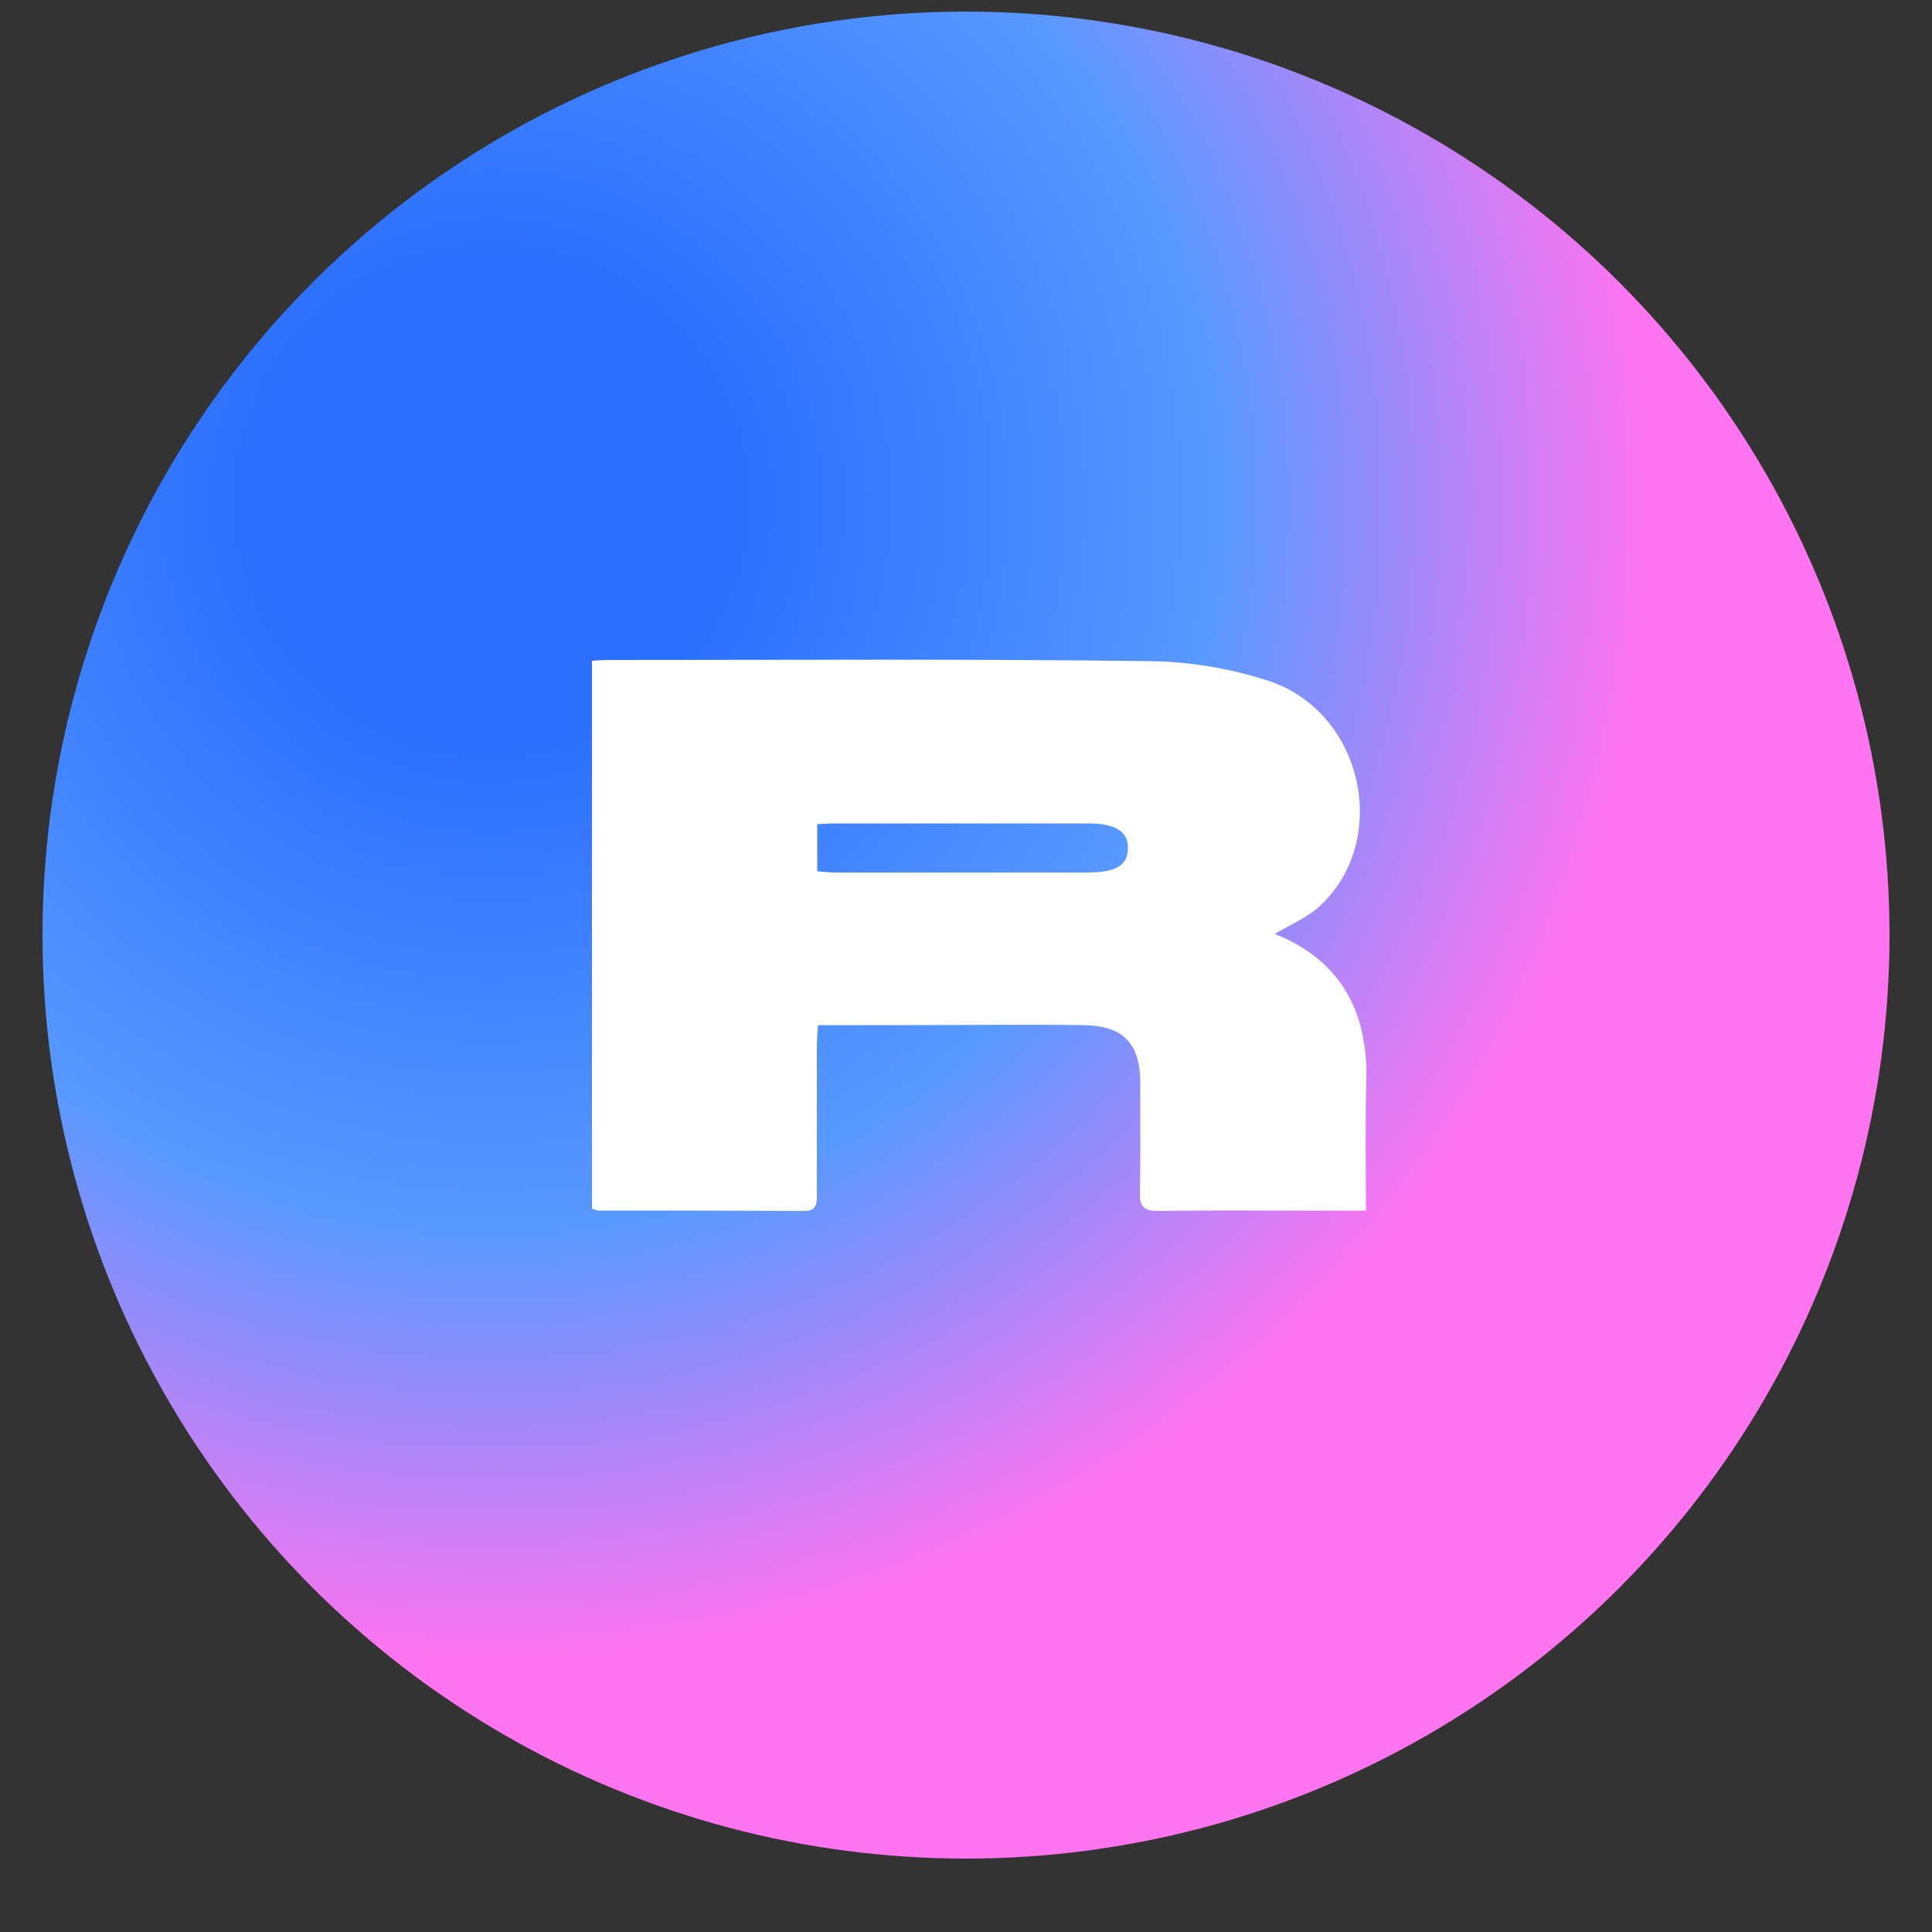
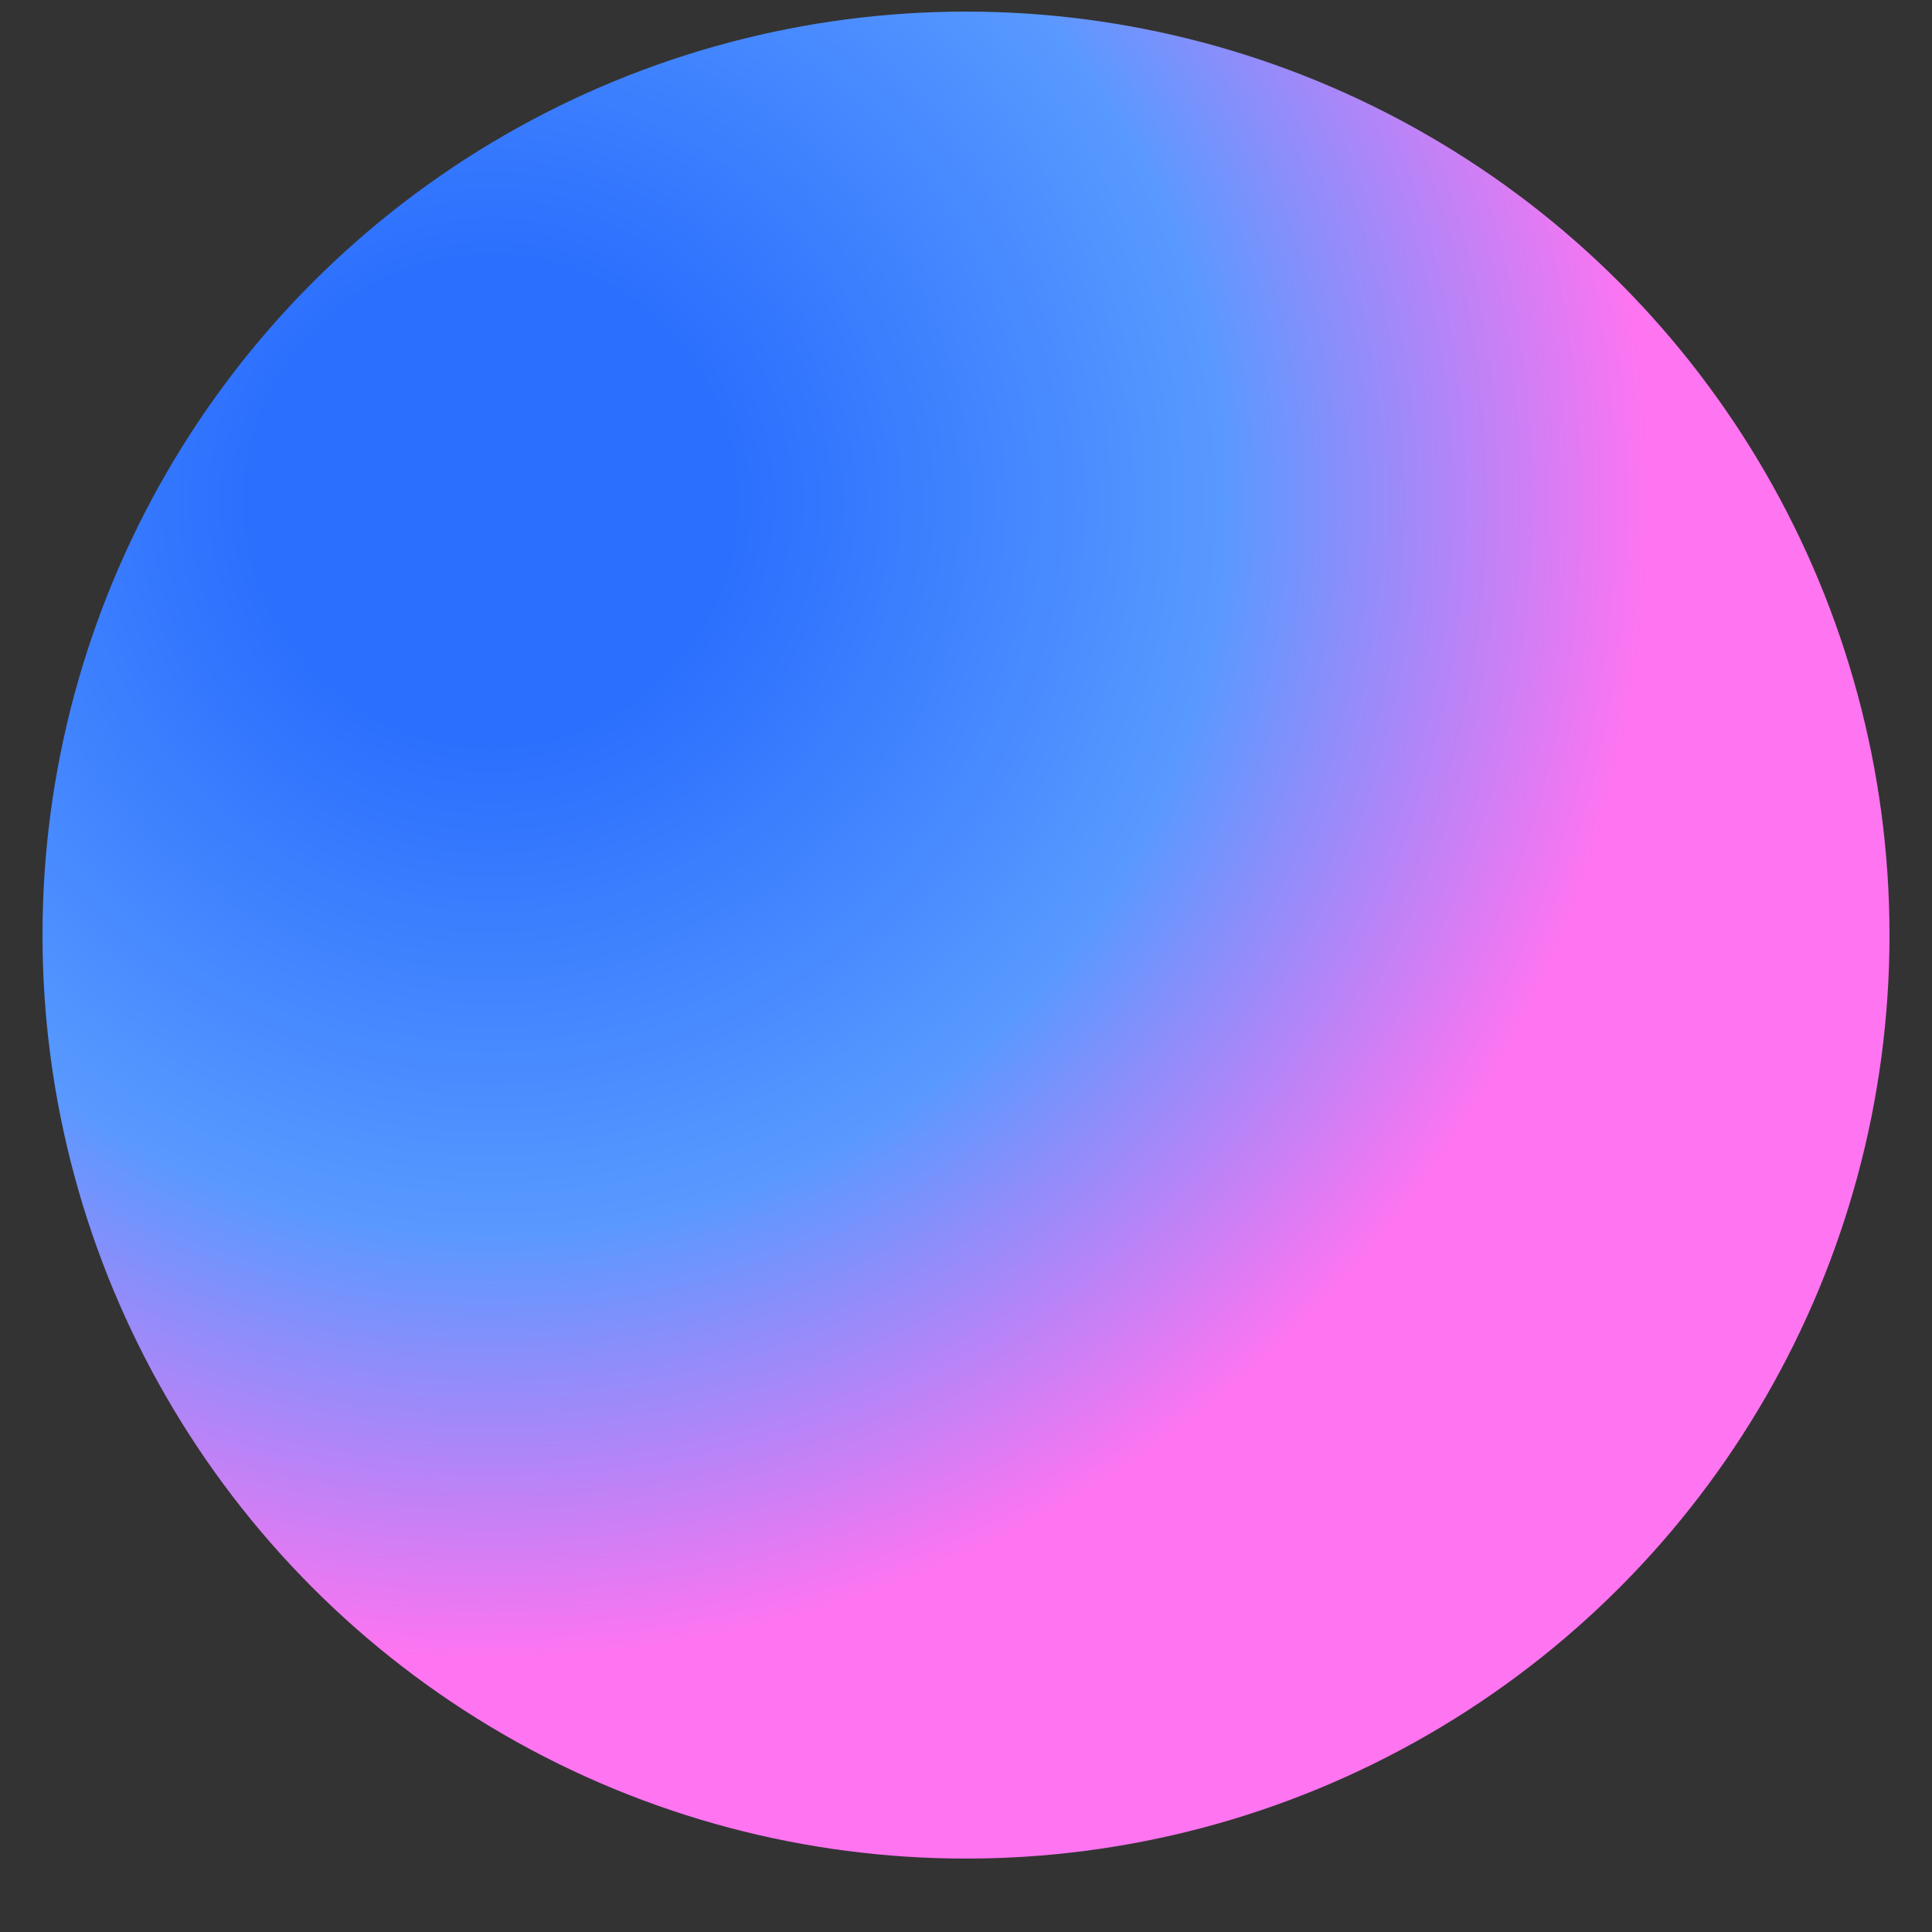
<svg xmlns="http://www.w3.org/2000/svg" version="1.1" id="rari" x="0px" y="0px" viewBox="0 0 500 500" style="enable-background:new 0 0 500 500;" xml:space="preserve">
  <rect x="0" y="0" width="500" height="500" fill="#333333" stroke="none" />
  <style type="text/css">
	.st0{fill:url(#SVGID_1_);}
	.st1{fill:#FFFFFF;}
</style>
  <radialGradient id="SVGID_1_" cx="127.081" cy="129.688" r="373.306" gradientUnits="userSpaceOnUse">
    <stop offset="0.168" style="stop-color:#2B6FFE" />
    <stop offset="0.506" style="stop-color:#5899FF" />
    <stop offset="0.804" style="stop-color:#FF74F1" />
  </radialGradient>
  <circle class="st0" cx="250" cy="242" r="239" />
-   <path class="st1" d="M329.9,241.7c16.8,6.7,24.2,19.8,23.7,38.1c-0.3,10.9-0.1,21.9-0.1,33.5c-5.9,0-11.2,0-16.4,0  c-12.5,0-25-0.1-37.5,0.1c-3.5,0-4.7-1.2-4.6-4.6c0.2-9.5,0.1-19,0.1-28.5c0-10.3-4.4-14.9-14.9-15c-15-0.2-30,0-45,0  c-7.7,0-15.3,0-23.5,0c-0.1,2-0.3,3.7-0.3,5.5c0,12.7,0,25.3,0,38c0,2.4,0.2,4.7-3.5,4.6c-17.7-0.1-35.3-0.1-53-0.1  c-0.5,0-0.9-0.3-1.7-0.5c0-47.1,0-94.2,0-141.8c1.6-0.1,3.2-0.2,4.8-0.2c46.5,0,93-0.3,139.5,0.3c10.3,0.1,21,1.9,30.8,5.1  c24.8,8.2,31.8,41.9,12.7,58.8C337.6,237.8,333.4,239.6,329.9,241.7z M211.5,225.5c1.9,0.1,3.4,0.3,4.9,0.3c21.7,0,43.3,0,65,0  c7.5,0,10.5-1.9,10.5-6.3c0-4.4-3.2-6.4-10.5-6.4c-21.7,0-43.3,0-65,0c-1.6,0-3.2,0.1-4.9,0.2C211.5,217.6,211.5,221.3,211.5,225.5z  " />
</svg>